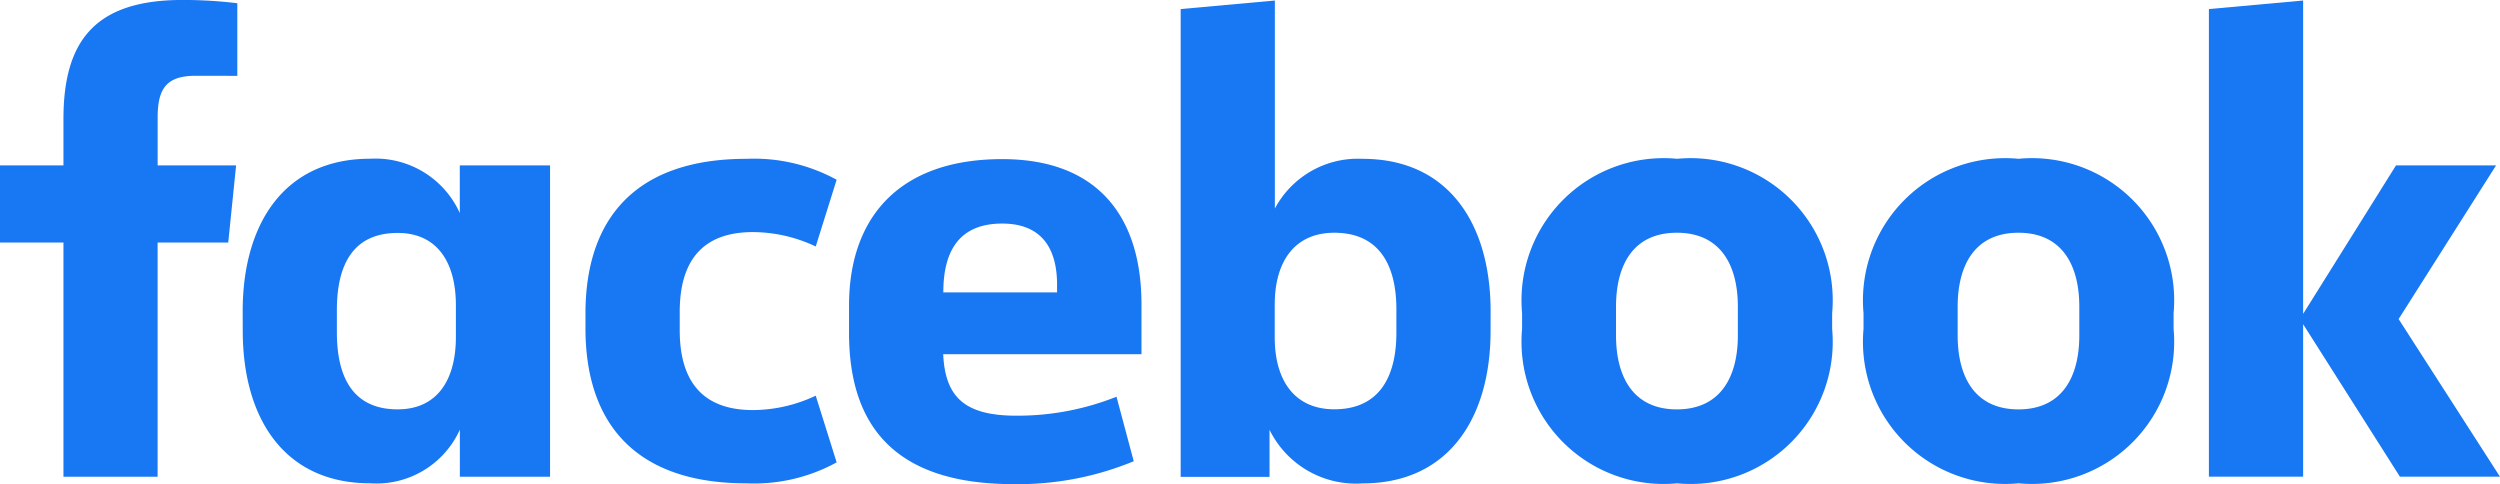
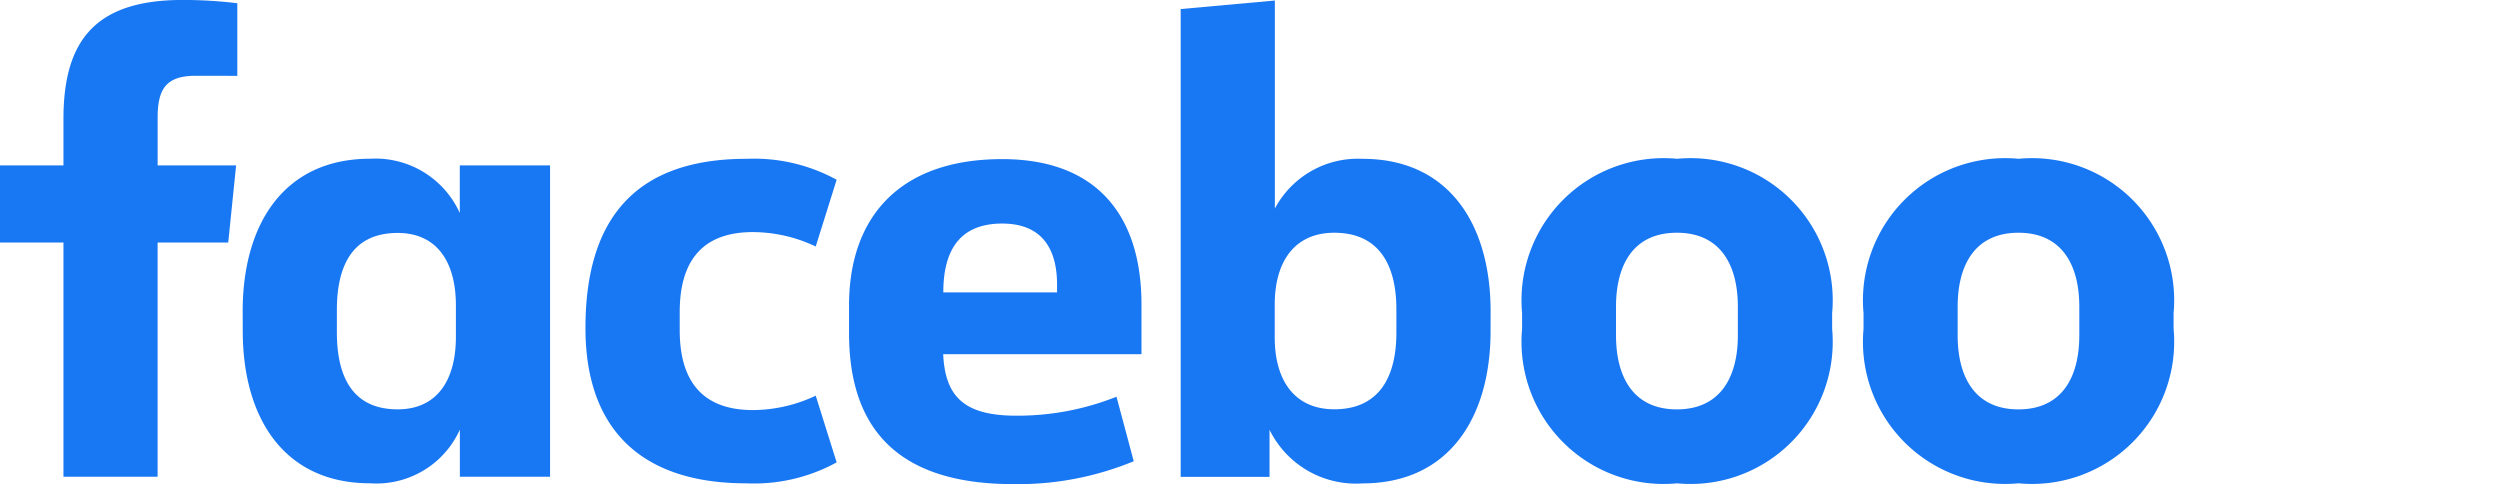
<svg xmlns="http://www.w3.org/2000/svg" width="76.469" height="14.804" viewBox="0 0 76.469 14.804">
  <g id="Facebook_Logo__2019_" data-name="Facebook_Logo_(2019)" transform="translate(-9.87 -16.956)">
    <path id="Trazado_7468" data-name="Trazado 7468" d="M15.853,19.274c-.9,0-1.161.4-1.161,1.28v1.461h2.4l-.241,2.36h-2.16v7.163H11.811V24.375H9.87v-2.36h1.941V20.594c0-2.381.96-3.639,3.639-3.639a13.634,13.634,0,0,1,1.679.1v2.221Z" transform="translate(0 0)" fill="#1877f2" />
    <path id="Trazado_7469" data-name="Trazado 7469" d="M15.936,25.588c0-2.661,1.26-4.665,3.9-4.665a2.831,2.831,0,0,1,2.741,1.661V21.127h2.761v9.524H22.579V29.21a2.8,2.8,0,0,1-2.741,1.641c-2.641,0-3.9-2-3.9-4.665Zm2.881.641c0,1.42.52,2.36,1.86,2.36,1.181,0,1.781-.86,1.781-2.22v-.956c0-1.36-.6-2.22-1.781-2.22-1.341,0-1.86.94-1.86,2.36Z" transform="translate(1.357 0.888)" fill="#1877f2" />
-     <path id="Trazado_7470" data-name="Trazado 7470" d="M29.426,20.926a5.27,5.27,0,0,1,2.761.64l-.64,2.041a4.533,4.533,0,0,0-1.921-.44c-1.561,0-2.239.9-2.239,2.442v.56c0,1.541.68,2.442,2.239,2.442a4.535,4.535,0,0,0,1.921-.44l.64,2.04a5.258,5.258,0,0,1-2.761.641c-3.382,0-4.922-1.821-4.922-4.742v-.44C24.5,22.747,26.044,20.926,29.426,20.926Z" transform="translate(3.274 0.888)" fill="#1877f2" />
+     <path id="Trazado_7470" data-name="Trazado 7470" d="M29.426,20.926a5.27,5.27,0,0,1,2.761.64l-.64,2.041a4.533,4.533,0,0,0-1.921-.44c-1.561,0-2.239.9-2.239,2.442v.56c0,1.541.68,2.442,2.239,2.442a4.535,4.535,0,0,0,1.921-.44l.64,2.04a5.258,5.258,0,0,1-2.761.641c-3.382,0-4.922-1.821-4.922-4.742C24.5,22.747,26.044,20.926,29.426,20.926Z" transform="translate(3.274 0.888)" fill="#1877f2" />
    <path id="Trazado_7471" data-name="Trazado 7471" d="M31.092,26.251v-.84c0-2.7,1.54-4.478,4.683-4.478,2.961,0,4.262,1.8,4.262,4.442V26.9H33.972c.061,1.3.641,1.881,2.239,1.881a8.183,8.183,0,0,0,3.062-.58l.527,1.973a9.277,9.277,0,0,1-3.7.7C32.452,30.869,31.092,29.05,31.092,26.251Zm2.881-1.241h3.482v-.24c0-1.04-.42-1.866-1.679-1.866-1.3,0-1.8.822-1.8,2.1Z" transform="translate(4.748 0.89)" fill="#1877f2" />
    <path id="Trazado_7472" data-name="Trazado 7472" d="M48.861,27.074c0,2.661-1.28,4.665-3.918,4.665A2.947,2.947,0,0,1,42.1,30.1v1.44H39.382V17.23l2.881-.261v6.363a2.876,2.876,0,0,1,2.681-1.521c2.641,0,3.918,2,3.918,4.665Zm-2.881-.661c0-1.341-.52-2.341-1.9-2.341-1.181,0-1.821.84-1.821,2.2v1c0,1.36.64,2.2,1.821,2.2,1.381,0,1.9-1,1.9-2.341Z" transform="translate(6.602 0.003)" fill="#1877f2" />
    <path id="Trazado_7473" data-name="Trazado 7473" d="M47.916,26.128v-.48a4.348,4.348,0,0,1,4.742-4.723A4.348,4.348,0,0,1,57.4,25.649v.48a4.348,4.348,0,0,1-4.742,4.723A4.349,4.349,0,0,1,47.916,26.128Zm6.6-.68c0-1.26-.521-2.261-1.866-2.261s-1.861,1-1.861,2.261v.881c0,1.26.521,2.261,1.861,2.261s1.866-1,1.866-2.261Z" transform="translate(8.511 0.888)" fill="#1877f2" />
    <path id="Trazado_7474" data-name="Trazado 7474" d="M56.45,26.128v-.48a4.348,4.348,0,0,1,4.742-4.723,4.348,4.348,0,0,1,4.742,4.723v.48a4.348,4.348,0,0,1-4.742,4.723A4.348,4.348,0,0,1,56.45,26.128Zm6.6-.68c0-1.26-.521-2.261-1.861-2.261s-1.86,1-1.86,2.261v.881c0,1.26.52,2.261,1.86,2.261s1.861-1,1.861-2.261Z" transform="translate(10.421 0.888)" fill="#1877f2" />
-     <path id="Trazado_7475" data-name="Trazado 7475" d="M67.965,26.554l2.841-4.542h3.061l-2.981,4.7,3.1,4.822H70.926l-2.961-4.665v4.665H65.083V17.23l2.882-.261Z" transform="translate(12.352 0.003)" fill="#1877f2" />
  </g>
</svg>